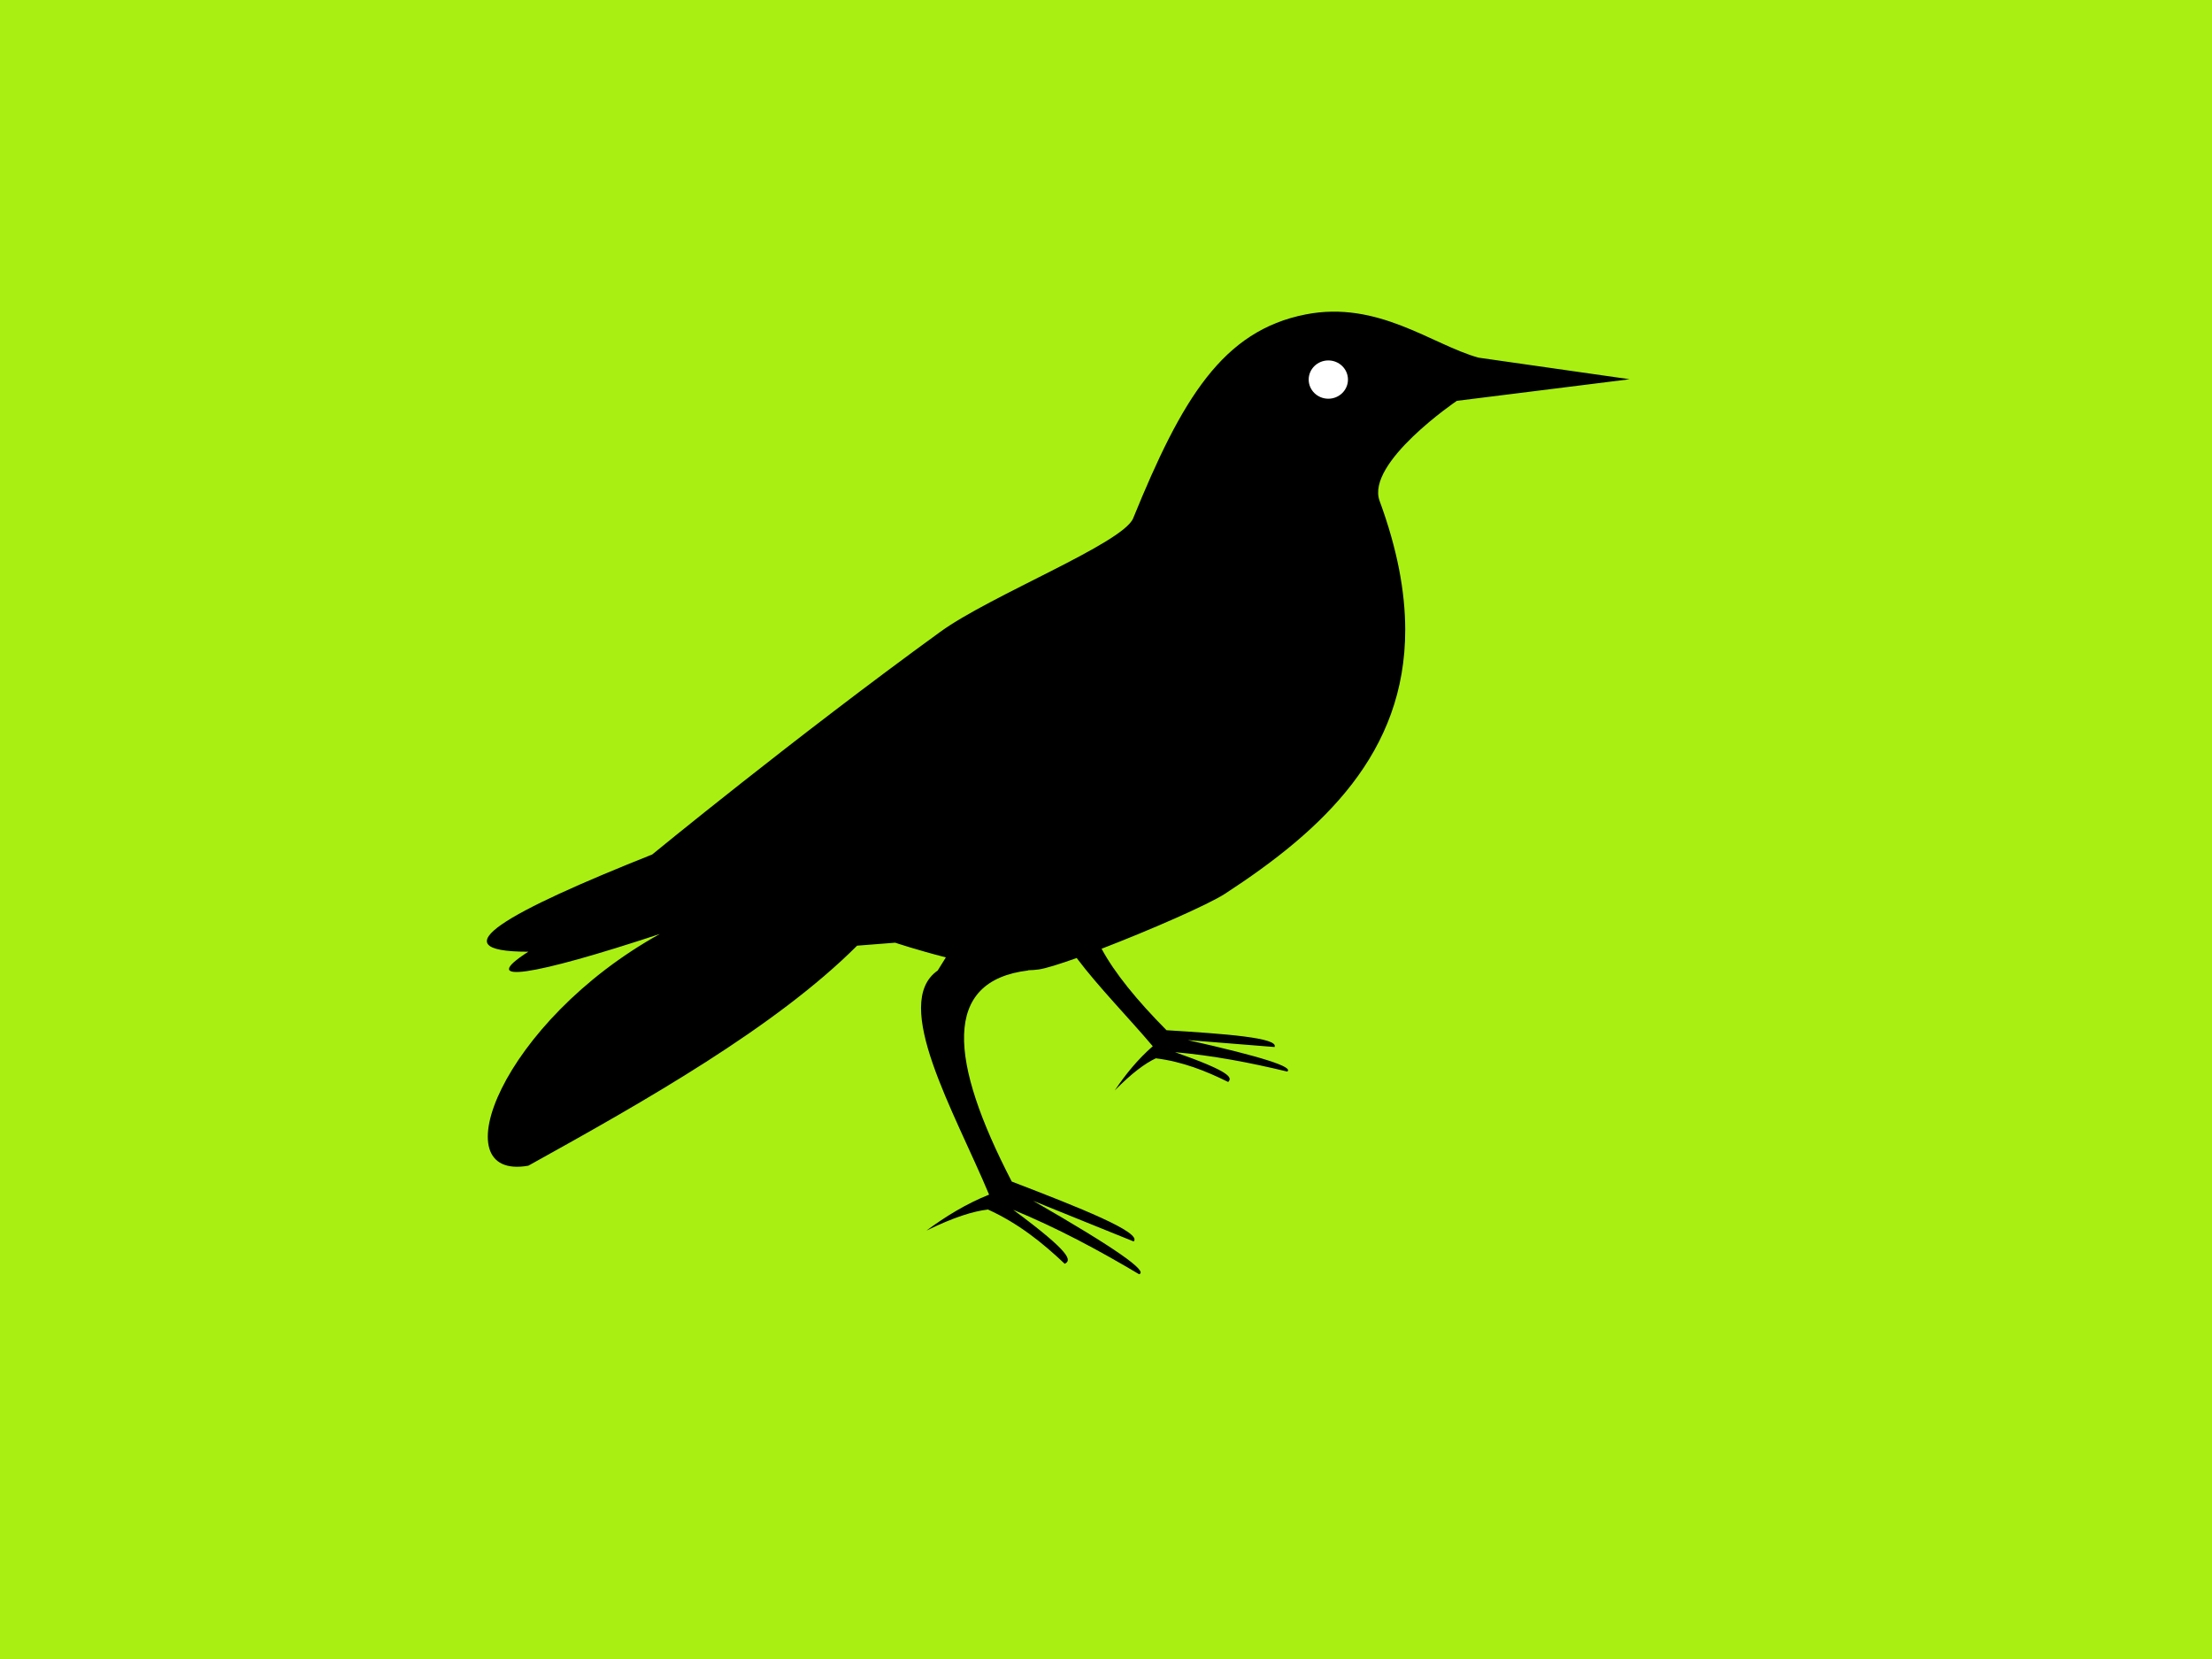
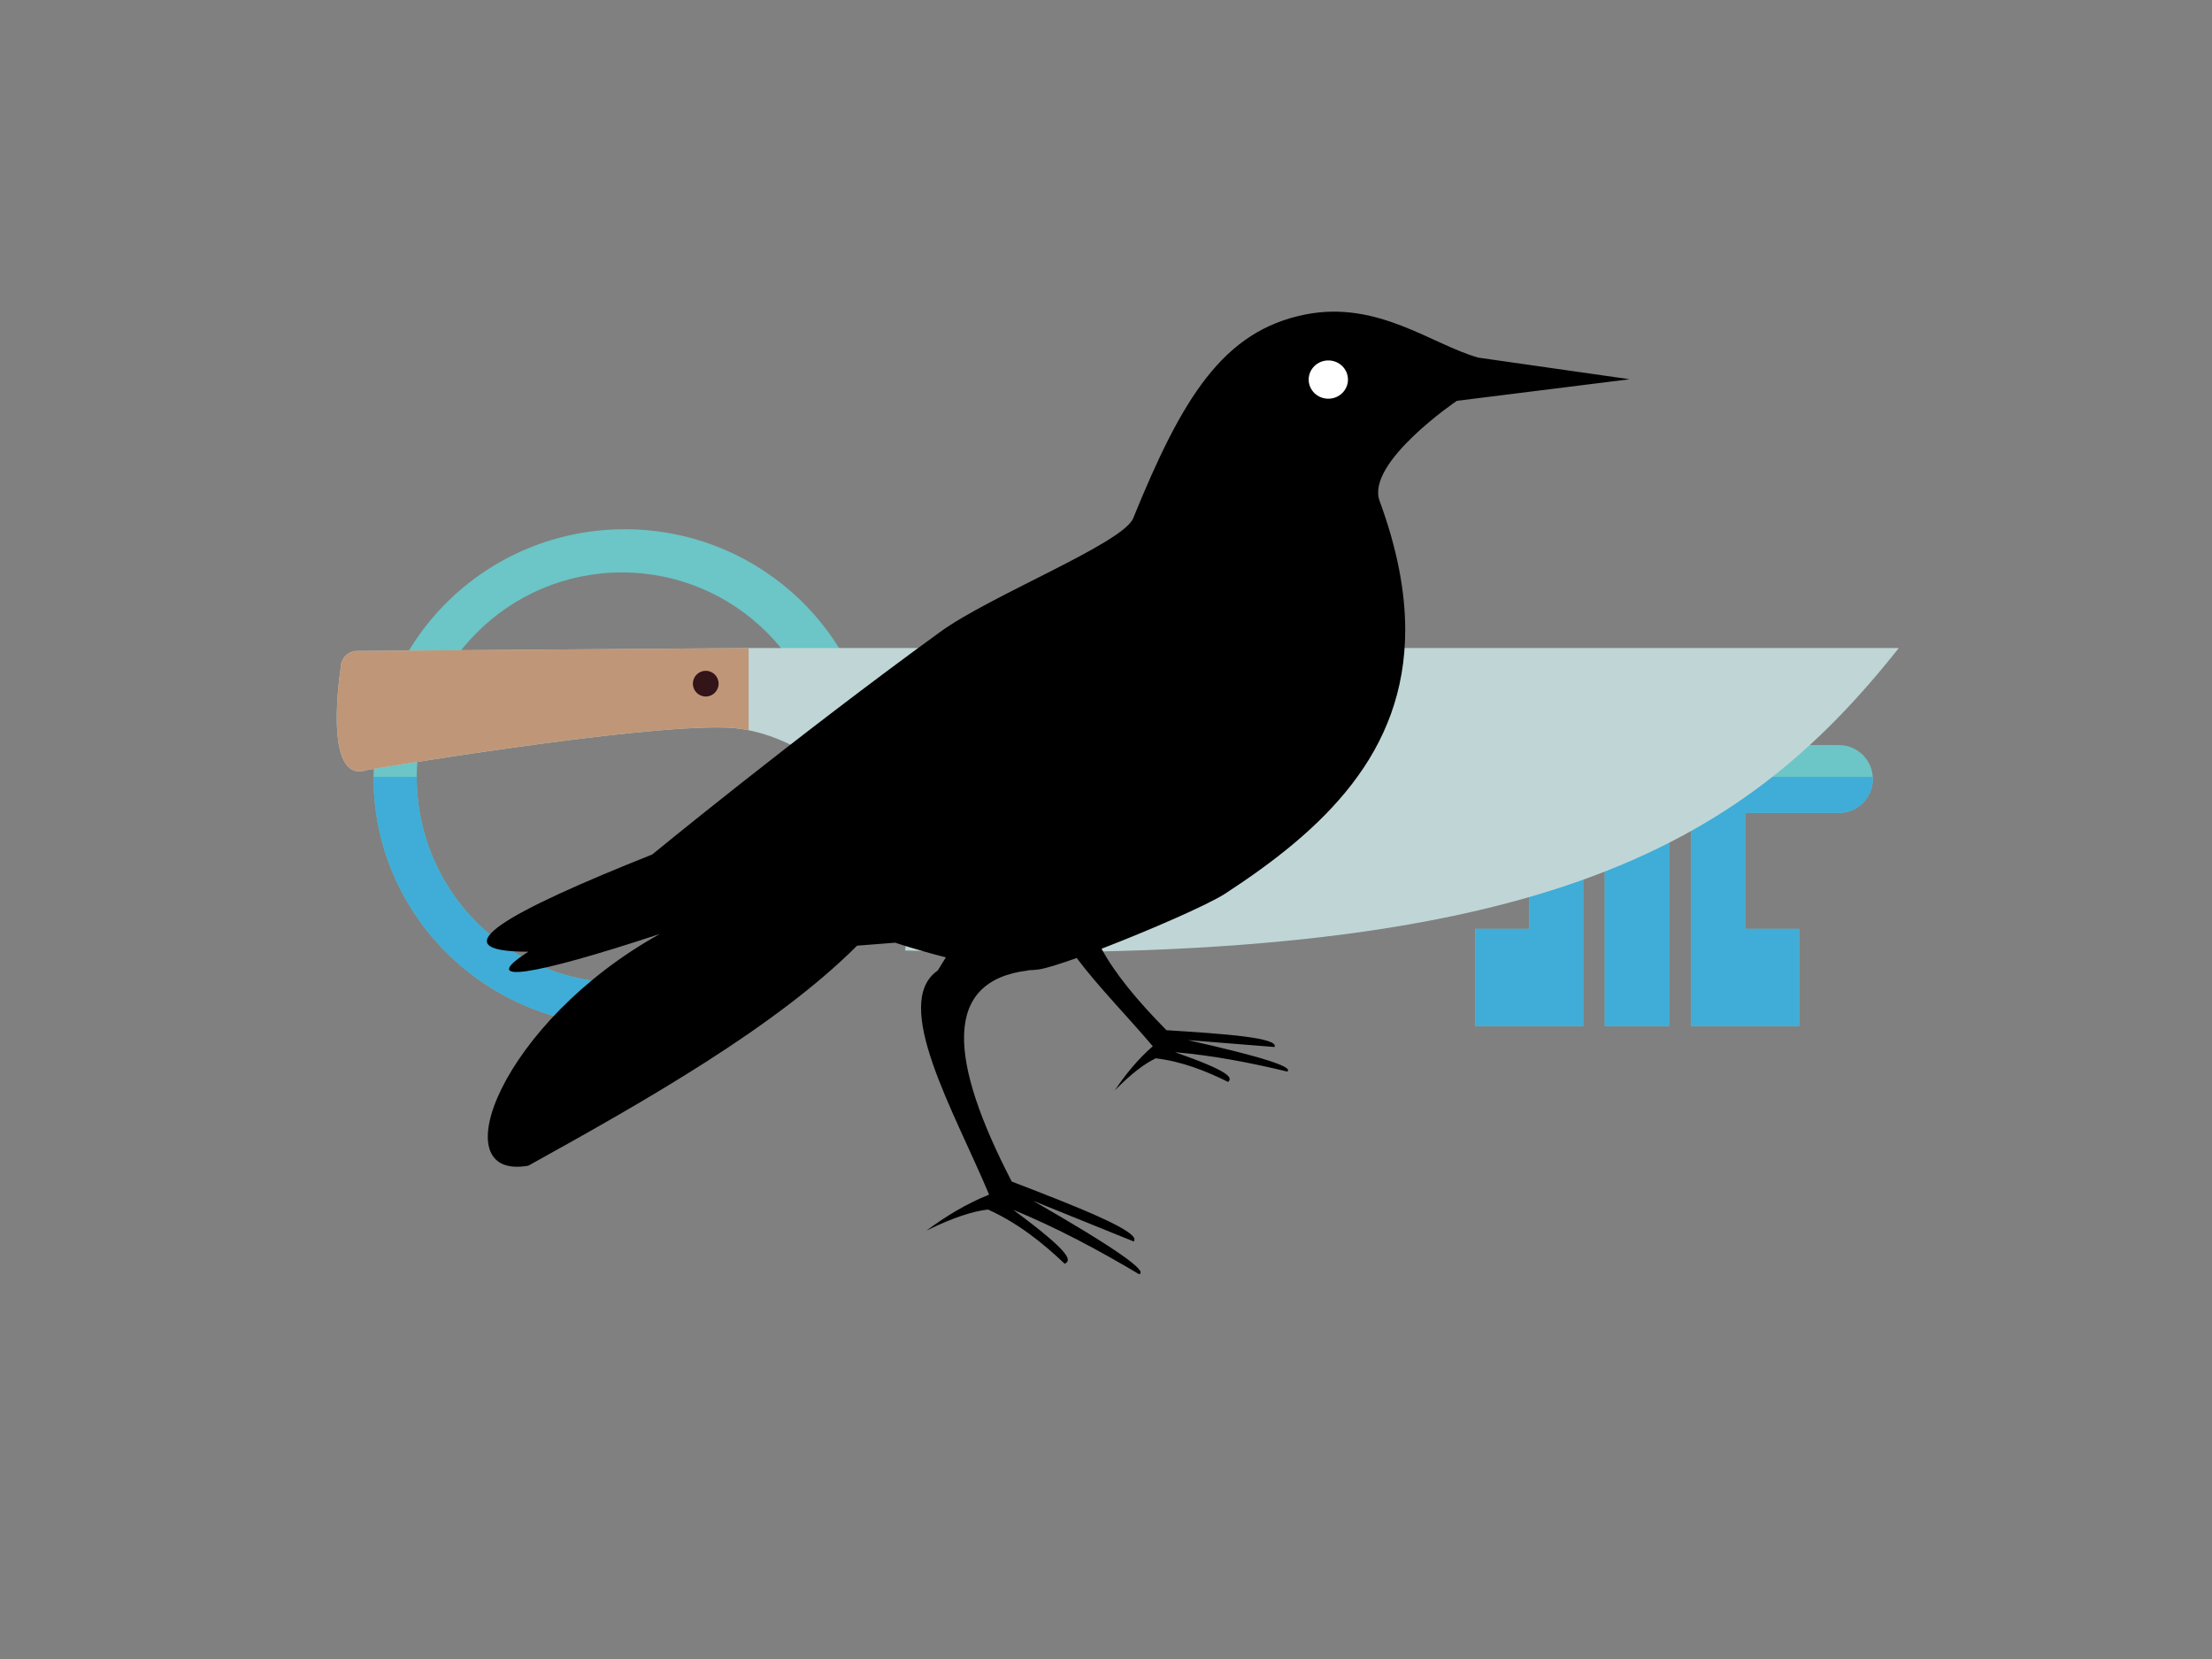
<svg xmlns="http://www.w3.org/2000/svg" width="100%" height="100%" viewBox="0 0 1024 768" version="1.1" xml:space="preserve" style="fill-rule:evenodd;clip-rule:evenodd;stroke-linejoin:round;stroke-miterlimit:2;">
  <rect x="0" y="0" width="1024" height="768" fill="#808080" stroke="none" />
  <g transform="matrix(0.74,0,0,0.851,123.83,74.924)">
-     <rect x="-190.437" y="-110.621" width="1436.19" height="944.761" style="fill:rgb(32,65,91);" />
-   </g>
+     </g>
  <g transform="matrix(0.877,0,0,0.92,15.073,51.8)">
    <path d="M789.994,352.737L443.884,352.737C434.736,413.339 379.406,460 312.606,460C239.419,460 180,403.989 180,335C180,266.011 239.419,210 312.606,210C379.896,210 435.547,257.348 444.078,318.6L953.507,318.6C963.389,318.6 971.412,326.248 971.412,335.668C971.412,345.089 963.389,352.737 953.507,352.737L904.012,352.737L904.012,411.087L932.516,411.087L932.516,460L875.507,460L875.507,352.737L864.106,352.737L864.106,460L829.9,460L829.9,352.737L818.498,352.737L818.498,460L761.49,460L761.49,411.087L789.994,411.087L789.994,352.737ZM311.12,231.739C251.339,231.739 202.804,278.009 202.804,335C202.804,391.991 251.339,438.261 311.12,438.261C370.902,438.261 419.437,391.991 419.437,335C419.437,278.009 370.902,231.739 311.12,231.739Z" style="fill:rgb(108,197,198);" />
    <clipPath id="_clip1">
      <path d="M789.994,352.737L443.884,352.737C434.736,413.339 379.406,460 312.606,460C239.419,460 180,403.989 180,335C180,266.011 239.419,210 312.606,210C379.896,210 435.547,257.348 444.078,318.6L953.507,318.6C963.389,318.6 971.412,326.248 971.412,335.668C971.412,345.089 963.389,352.737 953.507,352.737L904.012,352.737L904.012,411.087L932.516,411.087L932.516,460L875.507,460L875.507,352.737L864.106,352.737L864.106,460L829.9,460L829.9,352.737L818.498,352.737L818.498,460L761.49,460L761.49,411.087L789.994,411.087L789.994,352.737ZM311.12,231.739C251.339,231.739 202.804,278.009 202.804,335C202.804,391.991 251.339,438.261 311.12,438.261C370.902,438.261 419.437,391.991 419.437,335C419.437,278.009 370.902,231.739 311.12,231.739Z" />
    </clipPath>
    <g clip-path="url(#_clip1)">
      <g transform="matrix(4.779,0,0,0.545,-551.064,258.317)">
        <rect x="140" y="140" width="200" height="440" style="fill:rgb(63,173,215);" />
      </g>
    </g>
  </g>
  <g transform="matrix(0.74,0,0,0.851,123.83,74.924)">
-     <rect x="-190.437" y="-110.621" width="1436.19" height="944.761" style="fill:rgb(174,56,65);" />
-   </g>
+     </g>
  <g transform="matrix(-1,0,0,1,1019,0)">
    <path d="M861.219,308.843C861.219,308.843 870.138,363.633 849.125,356.475C849.125,356.475 724.357,335.376 682.837,336.814C640.424,338.282 592.077,385.052 600,440C307.913,448.426 213.312,392.628 140,300L672,300L853.719,301.343C857.858,301.343 861.219,304.703 861.219,308.843Z" style="fill:rgb(192,214,214);" />
    <clipPath id="_clip2">
      <path d="M861.219,308.843C861.219,308.843 870.138,363.633 849.125,356.475C849.125,356.475 724.357,335.376 682.837,336.814C640.424,338.282 592.077,385.052 600,440C307.913,448.426 213.312,392.628 140,300L672,300L853.719,301.343C857.858,301.343 861.219,304.703 861.219,308.843Z" />
    </clipPath>
    <g clip-path="url(#_clip2)">
      <g transform="matrix(0.854,0,3.64572e-32,0.854,587.031,87.504)">
        <rect x="100" y="180" width="300" height="420" style="fill:rgb(191,151,120);" />
      </g>
      <g transform="matrix(-1,0,0,1,1019,0)">
        <circle cx="326.706" cy="316.487" r="5.956" style="fill:rgb(51,20,25);" />
      </g>
      <g transform="matrix(-1,0,0,1,1036.28,0)">
-         <circle cx="326.706" cy="316.487" r="5.956" style="fill:rgb(51,20,25);" />
-       </g>
+         </g>
    </g>
  </g>
  <g transform="matrix(0.74,0,0,0.851,123.83,74.924)">
-     <rect x="-190.437" y="-110.621" width="1436.19" height="944.761" style="fill:rgb(169,239,18);" />
-   </g>
+     </g>
  <g transform="matrix(1,0,0,1,26.202,-64.434)">
    <circle cx="590.051" cy="243.909" r="20.347" style="fill:white;" />
  </g>
  <g transform="matrix(1,0,0,1,34.398,-4.438)">
    <path d="M403.473,447.636C390.376,444.312 380,440.837 380,440.837L362.379,442.216C324.623,479.94 264.241,514.112 210.181,544.072C169.213,551.296 197.935,477.353 271.053,436.8C212.202,456.238 186.035,460.482 210.181,445.015C166.967,445.041 201.343,426.357 267.54,400C267.54,400 333.711,345.699 400.921,296.915C424.202,280.016 485.474,255.931 490.183,244.363C512.757,188.911 531.595,157.557 570,150C603.53,143.402 628.407,163.953 650,170L720,180L640,190C640,190 597.749,218.637 604.261,236.333C612.44,258.559 616.094,278.263 616.117,295.911C616.191,352.939 578.34,388.484 532.681,418.181C524.878,423.256 497.73,435.098 475.551,443.633C481.538,454.786 491.857,467.465 505.611,481.357C532.454,483.01 557.675,484.813 555.633,489.129L515.444,485.917C550.298,493.73 564.512,498.417 561.499,500.494C544.279,496.343 526.99,493.032 509.552,491.526C535.495,500.649 536.148,503.318 534.165,505.314C523.827,500.199 513.03,495.894 500.668,494.355C495.631,496.731 489.525,501.226 481.651,509.229C486.657,501.807 492.298,494.829 499.251,488.771C488.325,475.812 474.116,461.345 464.032,447.922C456.114,450.753 449.741,452.739 446.528,453.211C444.972,453.44 443.271,453.563 441.456,453.595L441.626,453.683C401.59,458.465 404.969,495.442 433.971,551.42C465.248,563.432 494.538,575.003 490.408,579.146L443.869,560.323C482.248,582.373 497.308,593.074 492.905,594.301C474.058,583.077 454.798,572.782 434.65,564.487C461.913,584.666 461.637,587.951 458.492,589.476C448.211,579.75 437.065,570.774 422.968,564.356C416.039,565.16 407.004,567.975 394.483,574.117C403.363,567.554 412.824,561.737 423.483,557.462C407.5,519.209 377.925,468.816 399.693,453.728L403.473,447.636ZM580.522,171.292C575.505,171.292 571.432,175.263 571.432,180.155C571.432,185.046 575.505,189.017 580.522,189.017C585.539,189.017 589.612,185.046 589.612,180.155C589.612,175.263 585.539,171.292 580.522,171.292Z" />
  </g>
</svg>